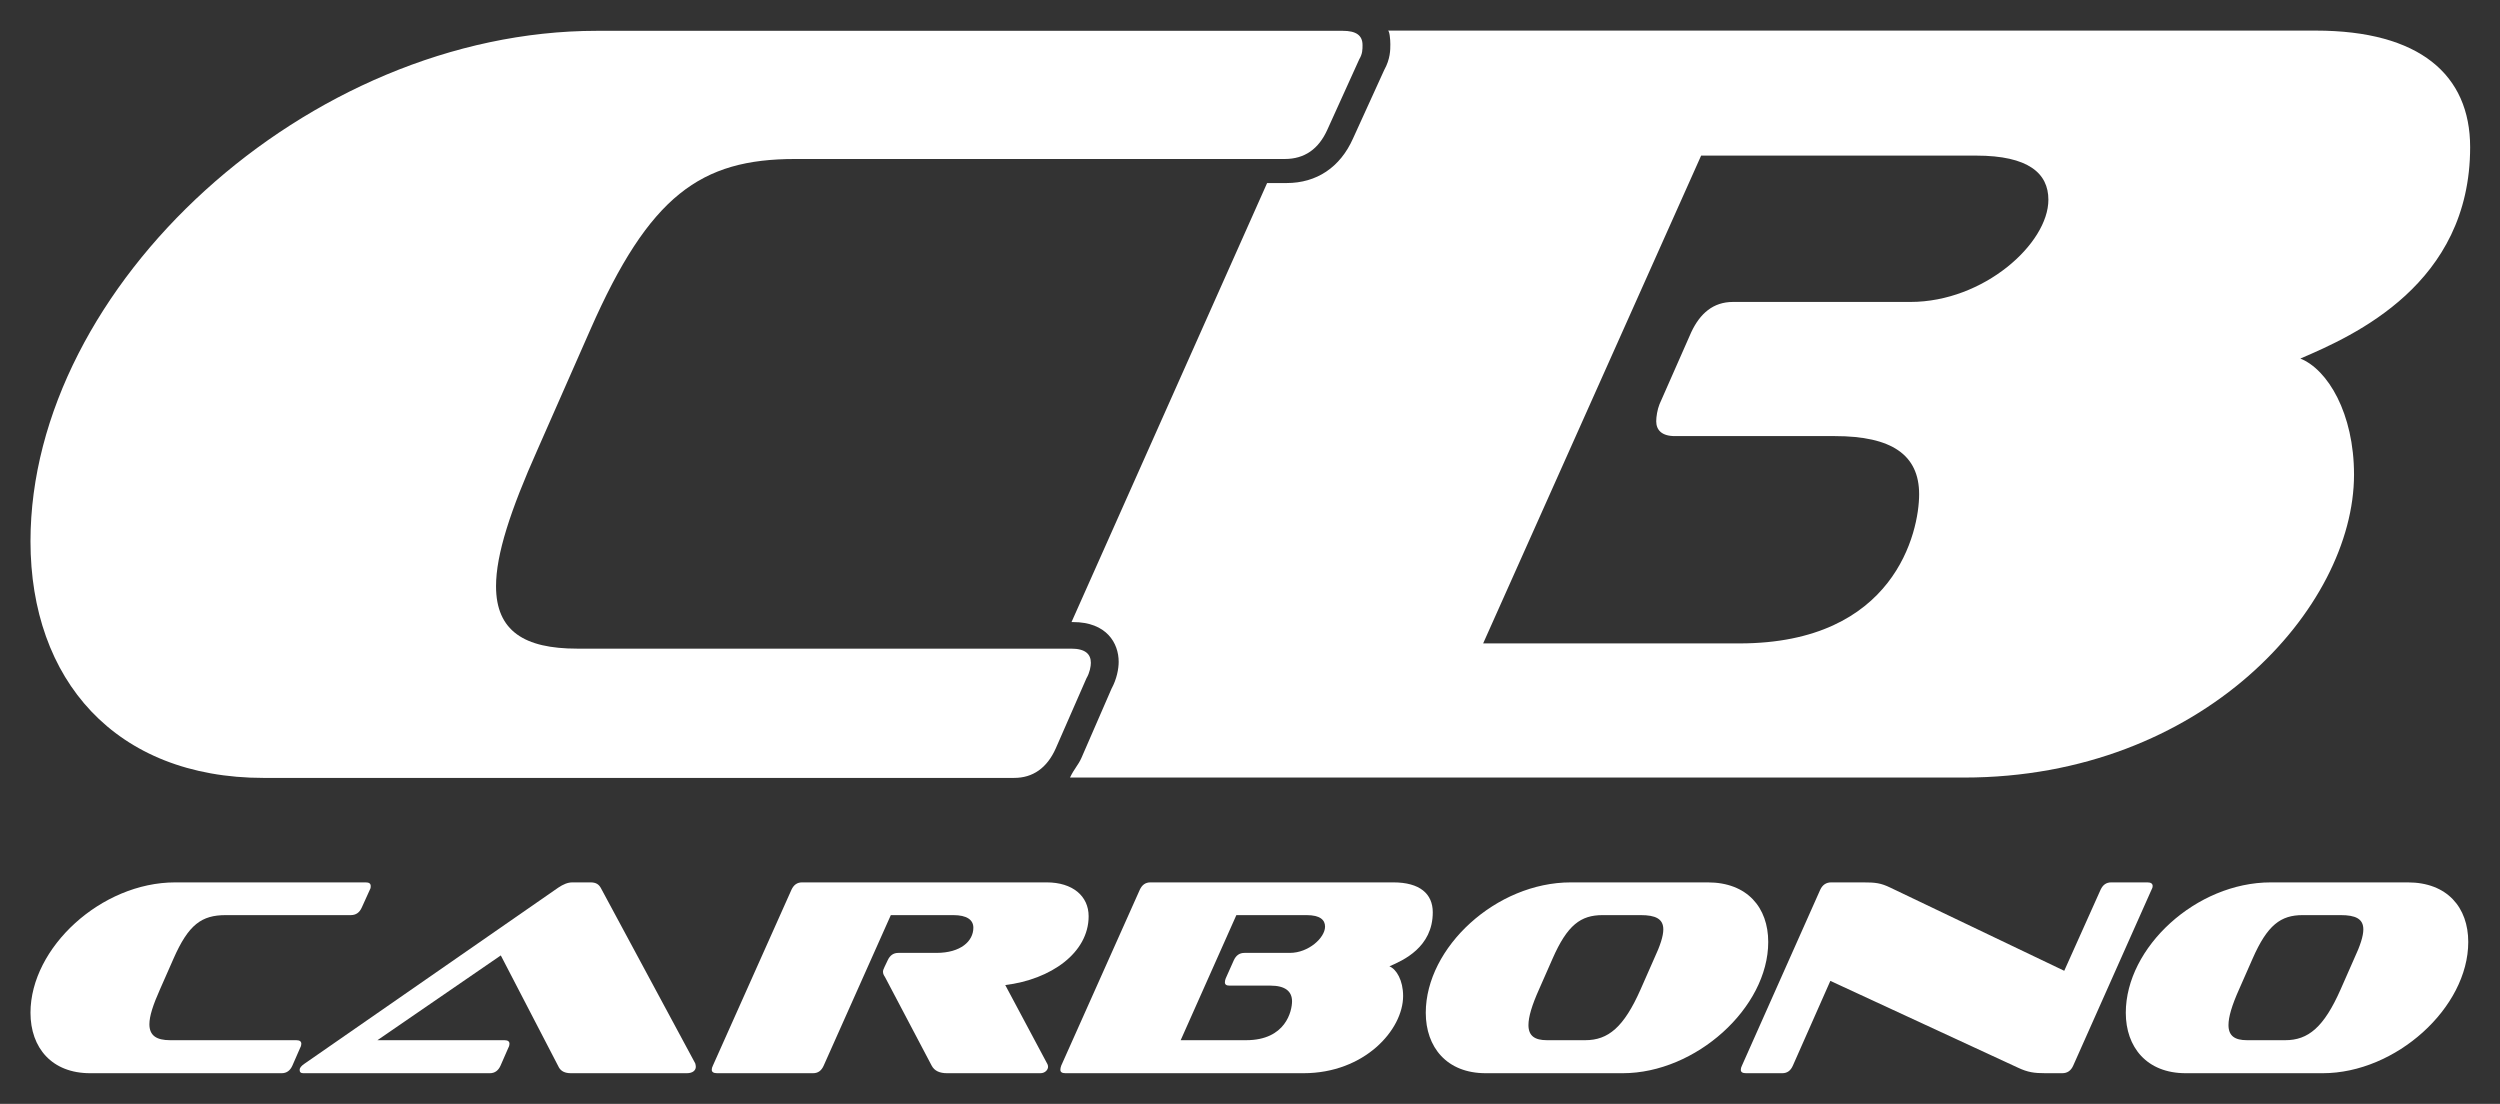
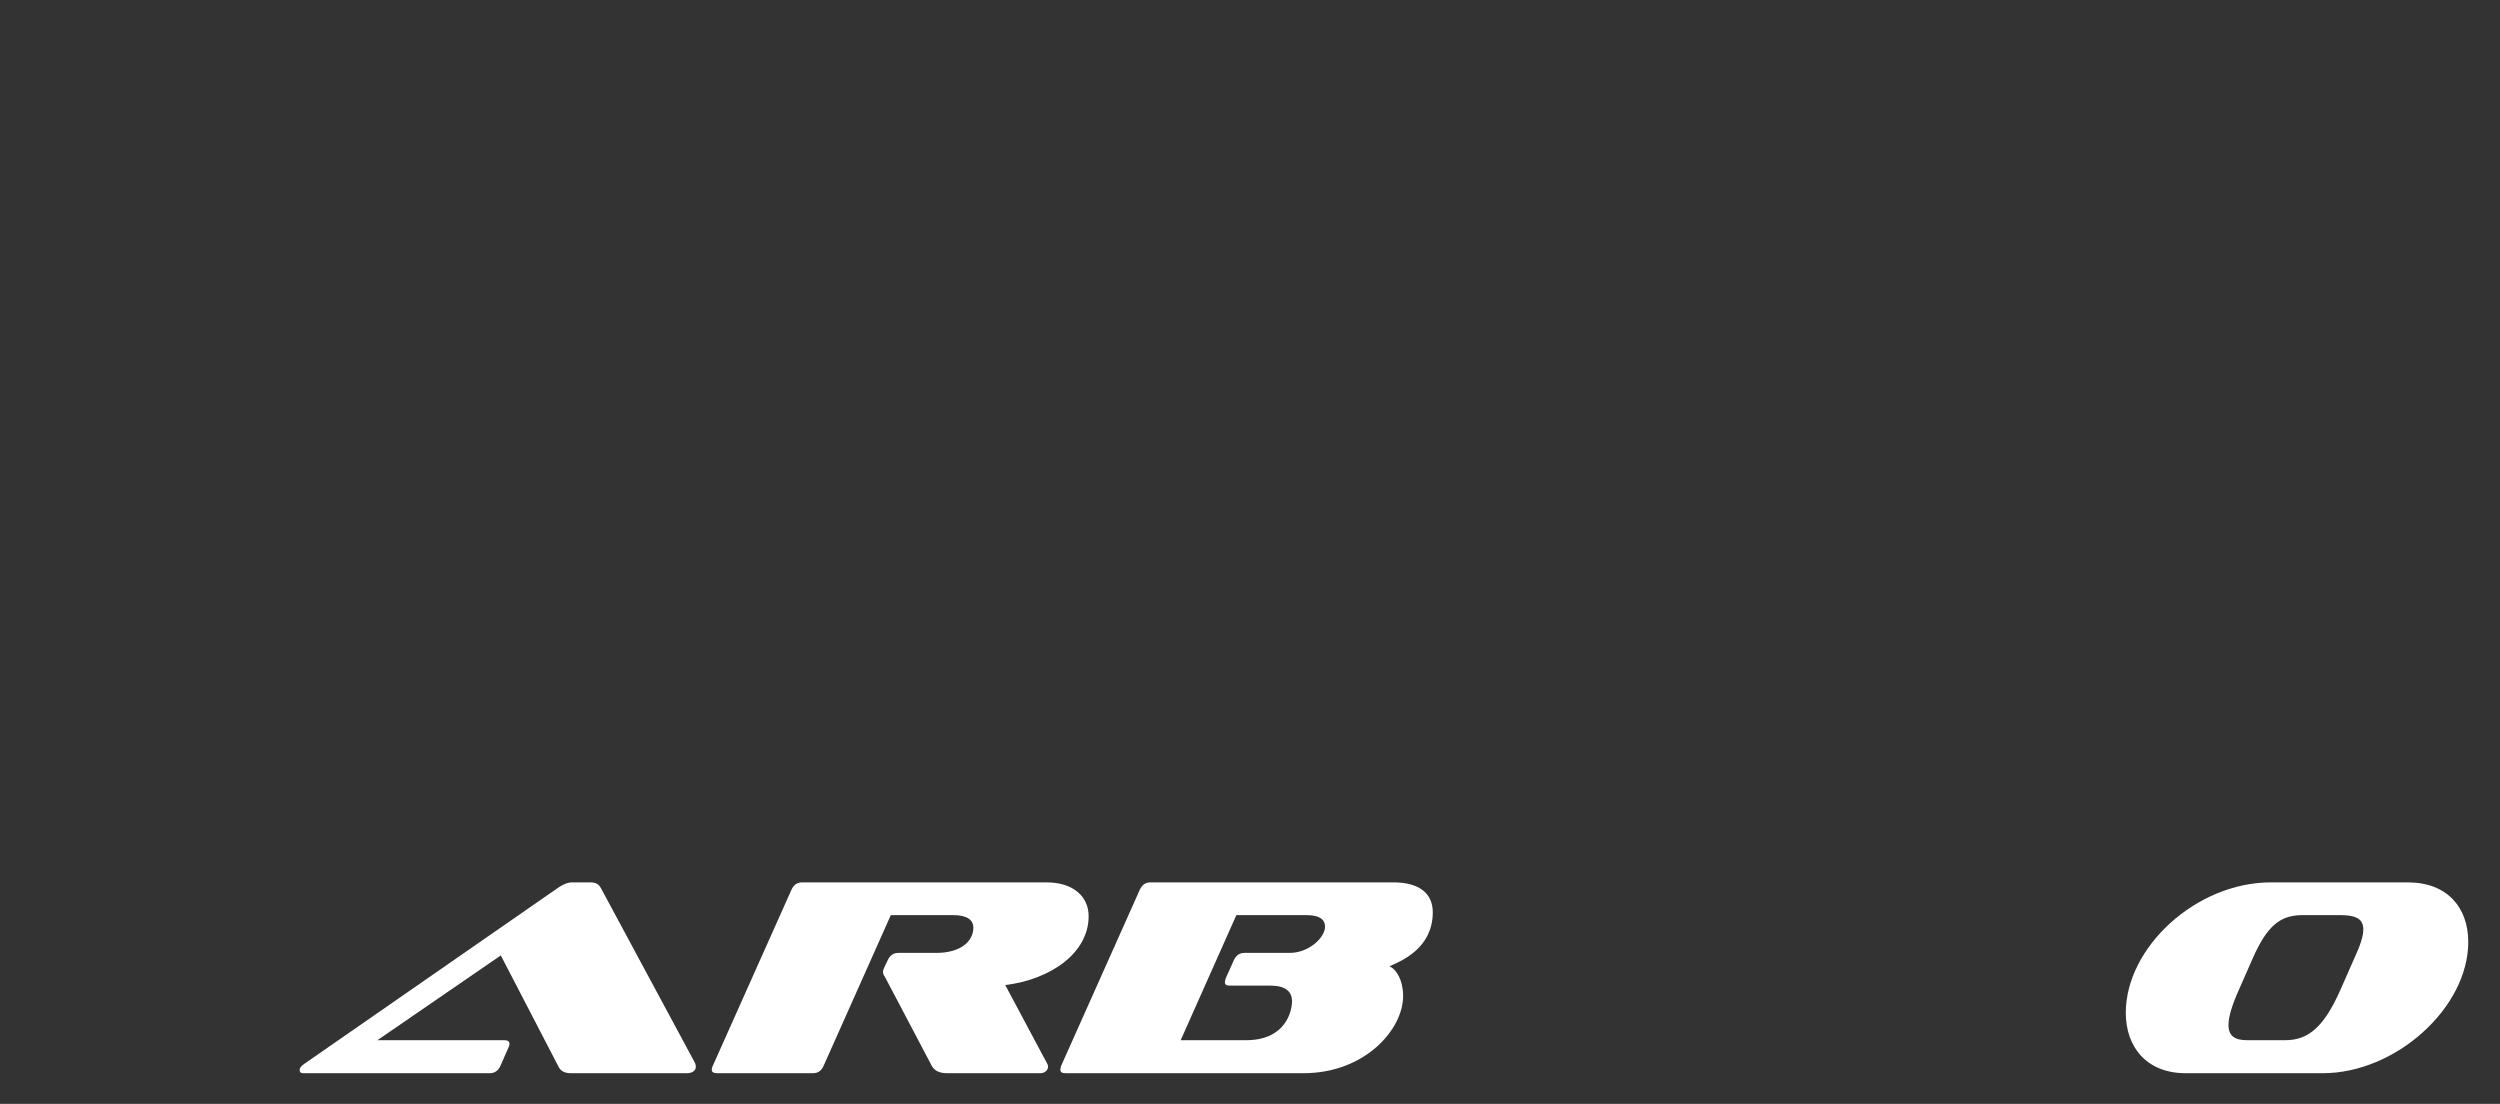
<svg xmlns="http://www.w3.org/2000/svg" xml:space="preserve" data-sanitized-enable-background="new 0 0 820 362.075" viewBox="0 0 820 362.075" height="362.075px" width="820px" y="0px" x="0px" id="Ebene_1" version="1.1">
  <rect x="0" y="0" width="820" height="362.075" fill="#333333" stroke="none" />
  <g>
    <g>
-       <path d="M29.548,352.012c-12.482,0-19.548-8.26-19.548-19.825c0-21.381,23.218-42.764,47.444-42.764h62.497    c1.103,0,1.653,0.366,1.653,1.191c0,0.37,0,0.736-0.276,1.196l-2.662,5.872c-0.734,1.651-1.927,2.476-3.578,2.476H74.056    c-7.893,0-12.206,3.03-17.161,14.319l-4.406,10.003c-2.293,5.137-3.487,8.809-3.487,11.468c0,3.766,2.385,5.234,6.791,5.234    h41.389c1.191,0,1.651,0.459,1.651,1.191c0,0.276-0.091,0.824-0.366,1.284l-2.57,5.877c-0.734,1.65-1.928,2.477-3.489,2.477    H29.548z" fill="#FFFFFF" />
      <path d="M187.299,352.012c-2.019,0-3.213-0.643-3.947-1.839l-19.088-36.798l-40.47,27.808h41.664    c1.193,0,1.651,0.459,1.651,1.191c0,0.276-0.092,0.824-0.366,1.284l-2.57,5.877c-0.734,1.65-1.928,2.477-3.487,2.477H99.474    c-0.826,0-1.194-0.366-1.194-1.103c0-0.643,0.551-1.285,1.468-1.928l83.33-57.813c1.651-1.103,3.119-1.745,4.681-1.745h5.963    c1.745,0,2.662,0.643,3.304,1.745l31.018,57.631c0.094,0.365,0.185,0.736,0.185,1.103c0,1.102-0.919,2.11-2.936,2.11H187.299z" fill="#FFFFFF" />
      <path d="M310.638,352.012c-2.385,0-4.13-0.736-5.047-2.477l-15.327-29.093c-0.366-0.553-0.643-1.013-0.643-1.744    c0-0.365,0.183-0.919,0.551-1.651l1.008-2.11c0.737-1.562,1.836-2.387,3.488-2.387h12.482c7.985,0,12.112-3.855,12.112-8.26    c0-2.57-2.108-4.132-6.606-4.132h-20.465l-22.024,49.377c-0.736,1.65-1.836,2.477-3.487,2.477h-31.479    c-1.1,0-1.742-0.366-1.742-1.103c0-0.459,0.091-0.825,0.366-1.374l25.788-57.725c0.734-1.563,1.836-2.388,3.487-2.388h80.208    c8.534,0,13.766,4.497,13.766,11.106c0,12.021-12.389,20.739-27.348,22.573l13.856,25.973c0.092,0.183,0.183,0.549,0.183,0.826    c0,1.008-1.008,2.11-2.477,2.11H310.638z" fill="#FFFFFF" />
      <path d="M349.455,352.012c-1.102,0-1.653-0.366-1.653-1.103c0-0.459,0.091-0.825,0.276-1.374l25.788-57.725    c0.734-1.563,1.834-2.388,3.487-2.388h79.658c8.717,0,12.939,3.762,12.939,9.821c0,11.472-9.729,15.781-14.227,17.709    c2.296,0.92,4.498,4.592,4.498,9.728c0,11.105-12.664,25.331-32.671,25.331H349.455z M403.324,323.286    c-1.102,0-1.559-0.366-1.559-1.102c0-0.366,0.091-0.826,0.274-1.281l2.662-5.966c0.734-1.562,1.836-2.387,3.487-2.387h14.865    c6.151,0,11.565-4.958,11.565-8.625c0-2.205-1.653-3.767-6.058-3.767h-23.034l-18.263,41.024h21.476    c13.032,0,15.05-9.638,15.05-12.758c0-3.302-2.296-5.14-7.068-5.14H403.324z" fill="#FFFFFF" />
-       <path d="M487.292,352.012c-12.755,0-19.639-8.536-19.639-19.825c0-21.471,23.125-42.764,47.537-42.764h44.969    c12.939,0,19.821,8.26,19.821,19.549c0,21.564-23.769,43.04-47.72,43.04H487.292z M542.538,314.478    c2.02-4.315,3.029-7.434,3.029-9.638c0-3.485-2.569-4.682-7.434-4.682h-12.479c-7.159,0-11.565,3.214-16.429,14.319l-4.404,10.003    c-2.388,5.324-3.487,9.086-3.487,11.744c0,3.578,2.11,4.958,6.058,4.958h12.571c7.525,0,12.663-4.222,18.171-16.702    L542.538,314.478z" fill="#FFFFFF" />
-       <path d="M670.923,352.012c-3.67,0-5.781-0.277-9.085-1.839l-61.485-28.444l-12.298,27.807    c-0.733,1.65-1.836,2.477-3.486,2.477h-11.841c-1.19,0-1.742-0.366-1.742-1.103c0-0.459,0.092-0.825,0.366-1.374l25.696-57.725    c0.734-1.563,1.928-2.388,3.578-2.388h10.464c4.036,0,5.78,0.184,8.993,1.745l56.988,27.254l11.932-26.611    c0.733-1.563,1.834-2.388,3.487-2.388h11.84c1.1,0,1.742,0.366,1.742,1.191c0,0.37-0.092,0.736-0.368,1.196l-25.694,57.725    c-0.734,1.65-1.927,2.477-3.581,2.477H670.923z" fill="#FFFFFF" />
      <path d="M716.899,352.012c-12.757,0-19.639-8.536-19.639-19.825c0-21.471,23.125-42.764,47.537-42.764h44.969    c12.939,0,19.821,8.26,19.821,19.549c0,21.564-23.769,43.04-47.721,43.04H716.899z M772.146,314.478    c2.02-4.315,3.027-7.434,3.027-9.638c0-3.485-2.567-4.682-7.432-4.682h-12.482c-7.156,0-11.563,3.214-16.426,14.319l-4.404,10.003    c-2.388,5.324-3.487,9.086-3.487,11.744c0,3.578,2.11,4.958,6.058,4.958h12.571c7.525,0,12.665-4.222,18.171-16.702    L772.146,314.478z" fill="#FFFFFF" />
    </g>
    <g>
      <g>
-         <path d="M86.527,255.156C37.662,255.156,10,222.82,10,177.543c0-83.716,90.899-167.432,185.759-167.432h244.684     c4.311,0,6.466,1.438,6.466,4.67c0,1.438,0,2.873-1.076,4.672l-10.42,22.994c-2.876,6.471-7.548,9.703-14.014,9.703H260.79     c-30.899,0-47.788,11.855-67.19,56.05l-17.245,39.162c-8.982,20.123-13.654,34.496-13.654,44.914     c0,14.729,9.344,20.48,26.587,20.48h162.048c4.672,0,6.468,1.798,6.468,4.668c0,1.079-0.359,3.239-1.435,5.032l-10.066,22.993     c-2.872,6.471-7.543,9.705-13.649,9.705H86.527z" fill="#FFFFFF" />
-       </g>
-       <path d="M810.206,48.273c0-23.716-16.531-38.235-50.665-38.235H455.226c0.552,0,0.806,2.925,0.806,4.46    c0,1.87,0,4.84-2.001,8.445l-10.229,22.456c-4.227,9.513-11.964,14.639-21.783,14.639h-6.407l-64.154,144h0.497    c11.05,0,14.972,6.957,14.972,13.032c0,2.278-0.619,5.666-2.326,8.779l-9.905,22.779c-1.044,2.354-2.298,3.409-3.735,6.409    h293.249c78.323,0,127.911-55.883,127.911-99.355c0-20.124-8.624-34.48-17.606-38.077    C772.118,110.065,810.206,93.185,810.206,48.273z M626.6,99.038h-58.208c-6.466,0-10.783,3.796-13.654,9.905l-10.419,23.634    c-0.718,1.793-1.077,4.151-1.077,5.587c0,2.874,1.796,4.874,6.106,4.874h52.461c18.683,0,27.669,6.153,27.669,19.088    c0,12.217-7.909,48.912-58.935,48.912h-84.071l71.5-160h90.185c17.247,0,23.715,5.854,23.715,14.474    C671.871,79.888,650.674,99.038,626.6,99.038z" fill="#FFFFFF" />
+         </g>
    </g>
  </g>
</svg>